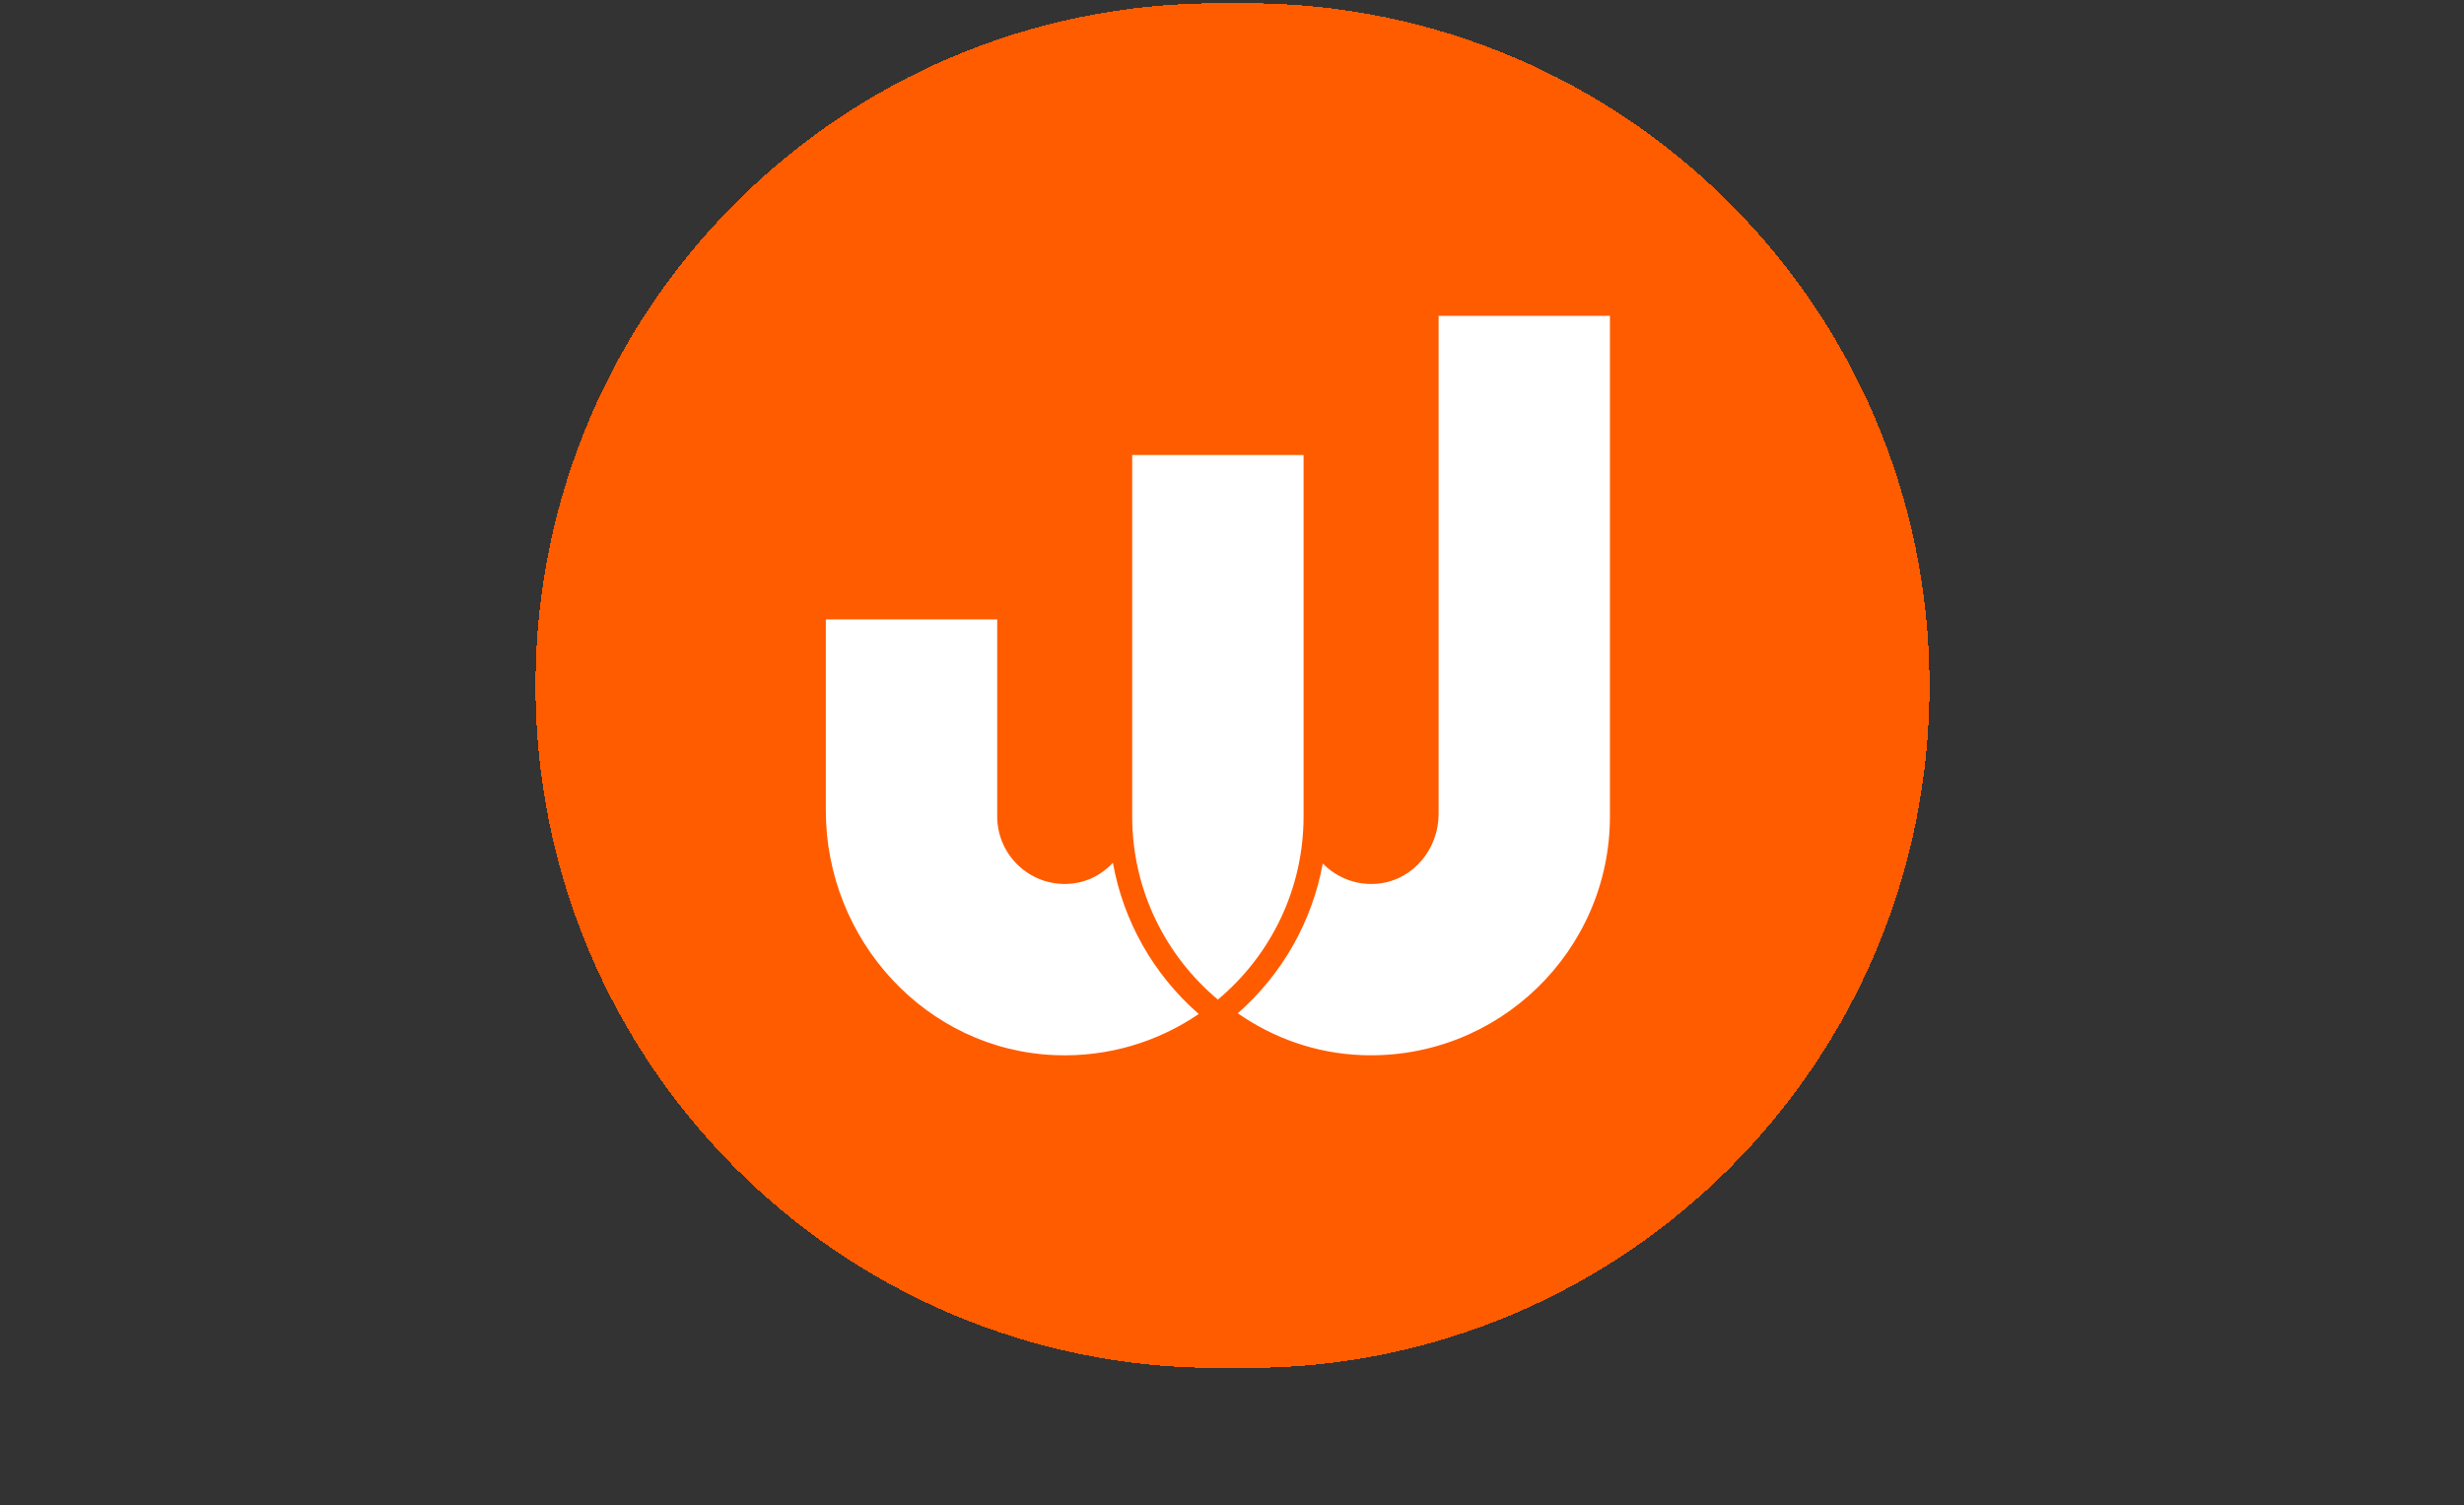
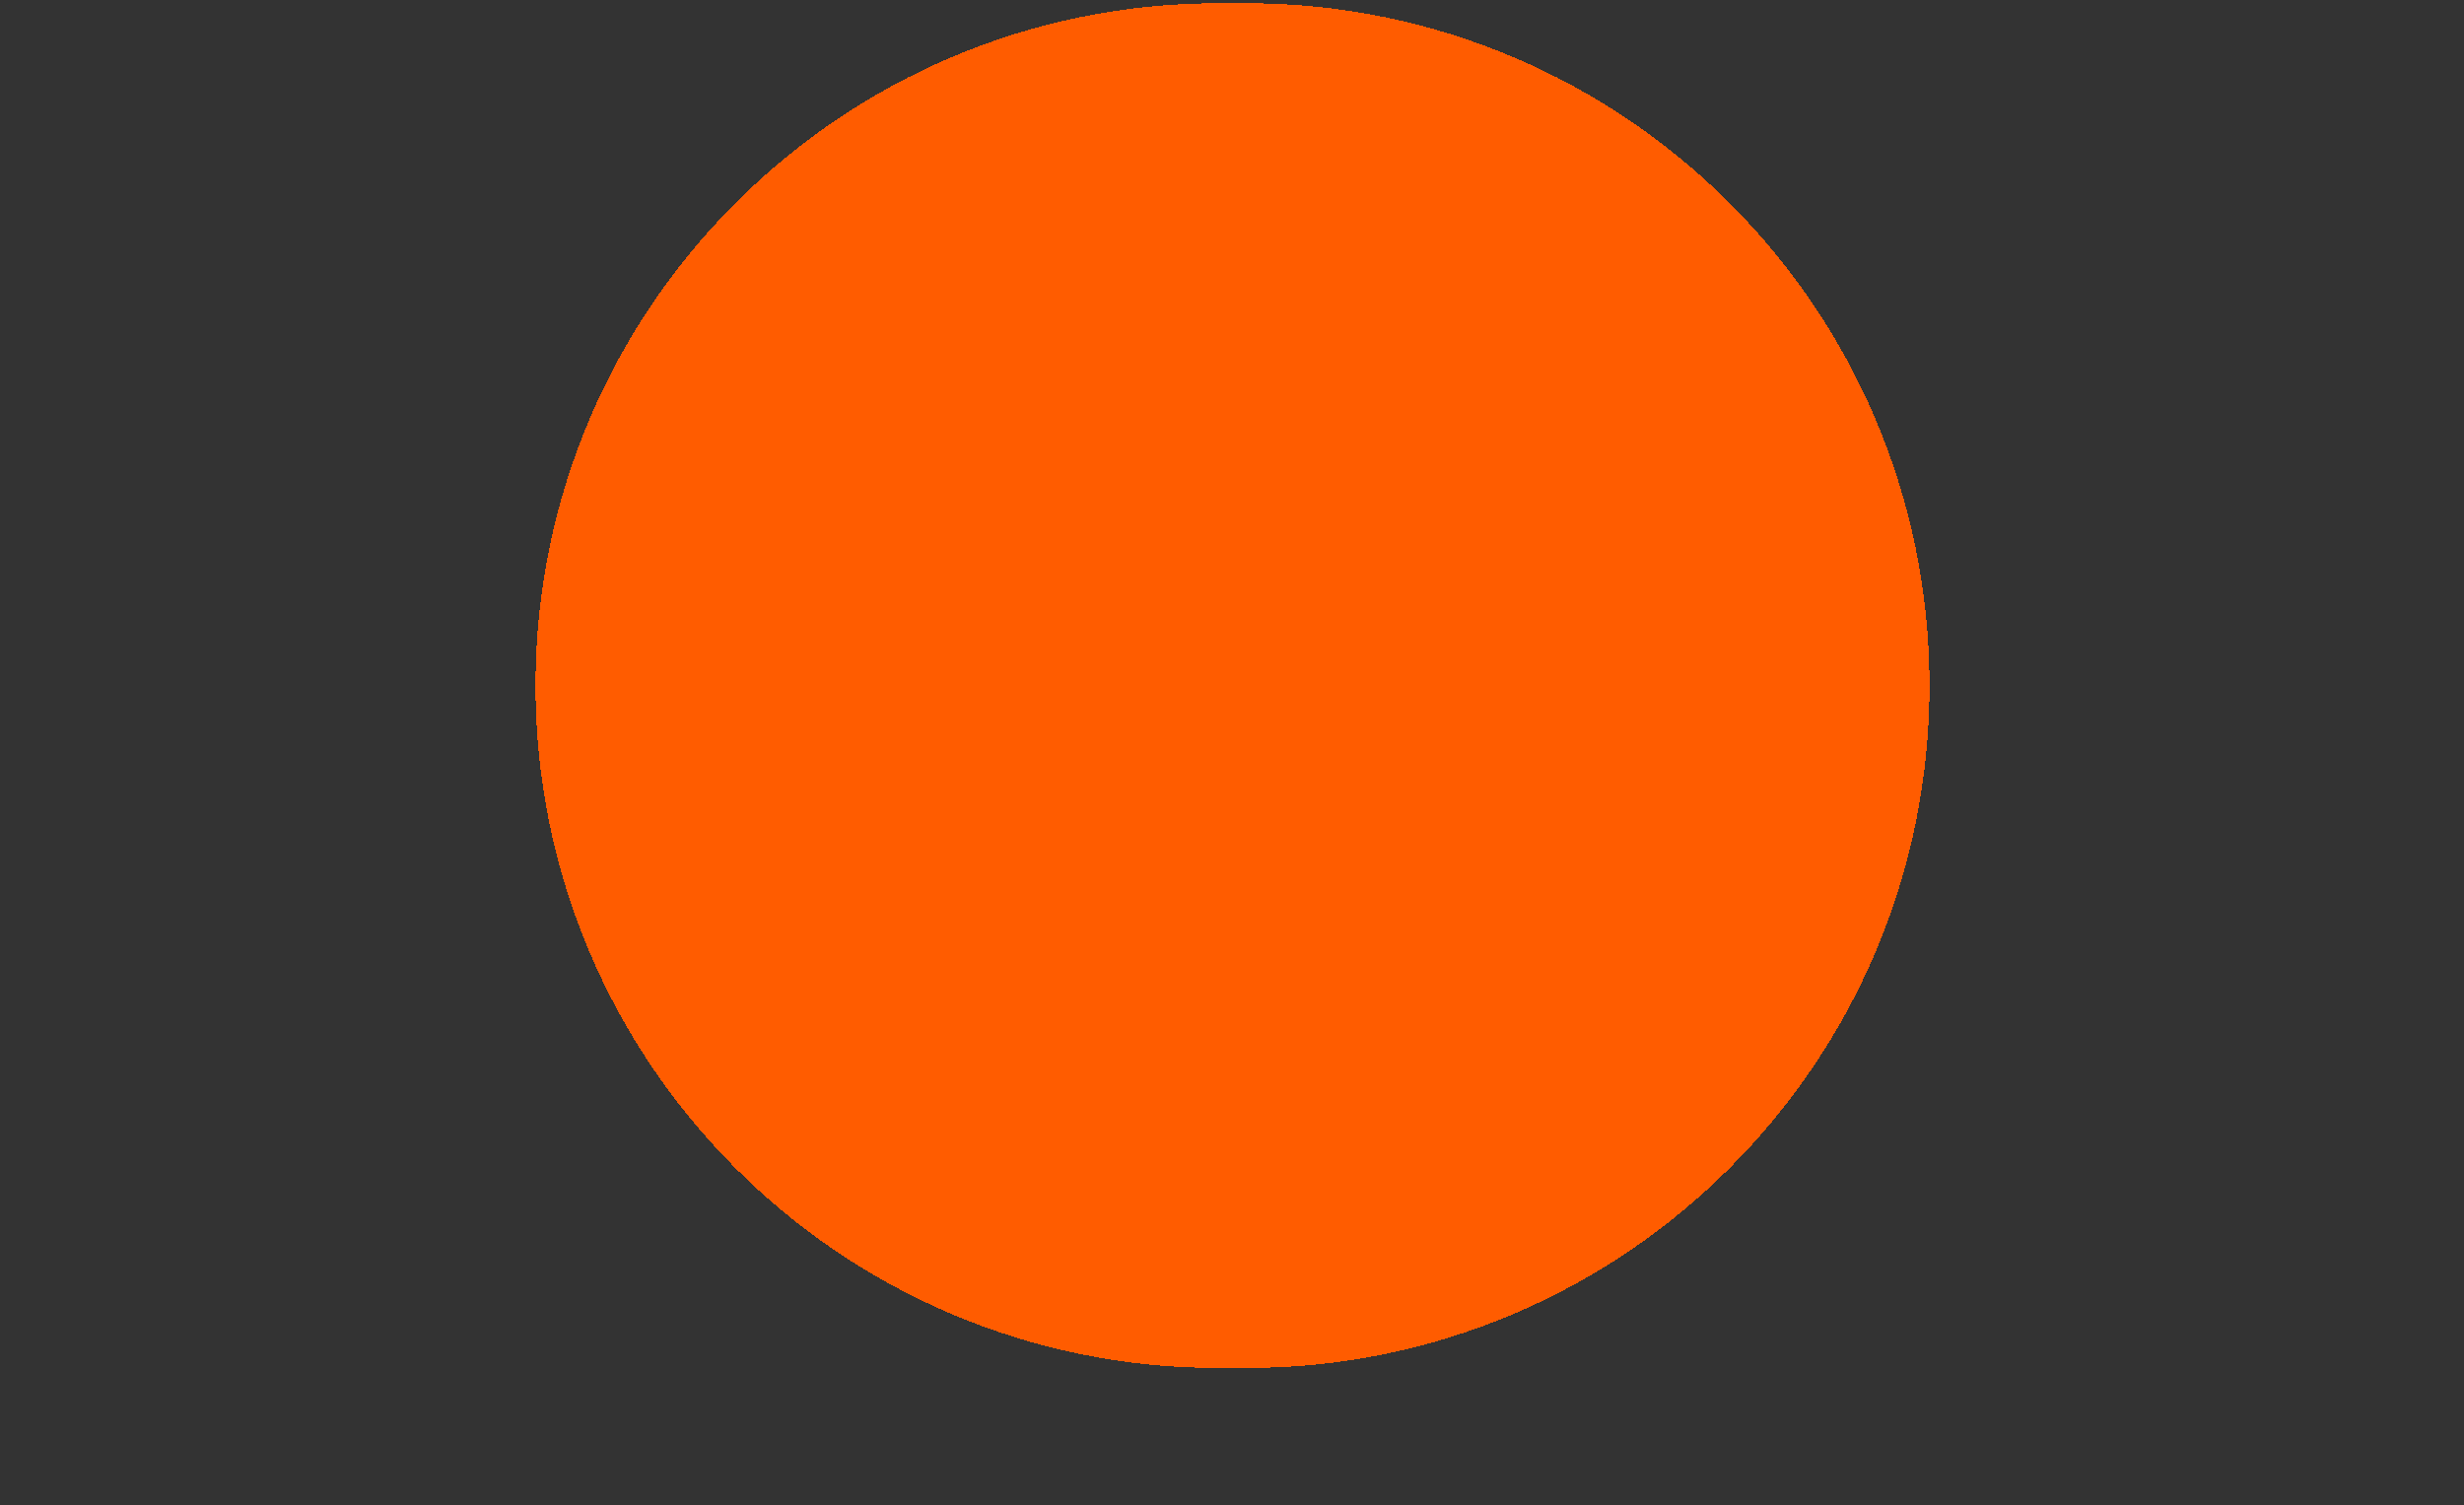
<svg xmlns="http://www.w3.org/2000/svg" width="239" height="146" viewBox="0 0 239 146" fill="none">
  <rect x="0" y="0" width="239" height="146" fill="#333333" stroke="none" />
  <g>
    <path d="M51.941 66.501C51.941 29.947 81.575 0.314 118.129 0.314H120.97C157.524 0.314 187.157 29.947 187.157 66.501V66.501C187.157 103.056 157.524 132.689 120.97 132.689H118.129C81.575 132.689 51.941 103.056 51.941 66.501V66.501Z" fill="#FF5C00" shape-rendering="crispEdges" />
-     <path fill-rule="evenodd" clip-rule="evenodd" d="M139.539 30.638V78.967C139.539 82.293 137.155 85.265 133.851 85.687C131.678 85.966 129.678 85.164 128.303 83.751C127.286 89.345 124.408 94.464 120.061 98.287C123.508 100.683 127.617 102.175 132.096 102.344C145.276 102.841 156.159 92.264 156.159 79.189V30.638H139.539ZM118.132 96.958C123.21 92.705 126.442 86.32 126.442 79.197V44.135H109.819V79.197C109.819 86.324 113.054 92.705 118.128 96.958H118.132ZM104.134 85.686C105.652 85.494 106.959 84.745 107.946 83.686C108.959 89.337 111.867 94.508 116.275 98.355C112.338 101.036 107.536 102.543 102.379 102.347C89.839 101.873 80.102 91.171 80.102 78.624V60.083H96.725V79.192C96.725 83.087 100.141 86.199 104.134 85.686Z" fill="white" />
  </g>
  <defs>
    <filter id="filter0_dd_6101_58276" x="0.807" y="0.314" width="237.486" height="240.326" filterUnits="userSpaceOnUse" color-interpolation-filters="sRGB">
      <feFlood flood-opacity="0" result="BackgroundImageFix" />
      <feColorMatrix in="SourceAlpha" type="matrix" values="0 0 0 0 0 0 0 0 0 0 0 0 0 0 0 0 0 0 127 0" result="hardAlpha" />
      <feMorphology radius="17.045" operator="erode" in="SourceAlpha" result="effect1_dropShadow_6101_58276" />
      <feOffset dy="56.816" />
      <feGaussianBlur stdDeviation="34.09" />
      <feComposite in2="hardAlpha" operator="out" />
      <feColorMatrix type="matrix" values="0 0 0 0 0.29 0 0 0 0 0.102 0 0 0 0 0.42 0 0 0 0.2 0" />
      <feBlend mode="normal" in2="BackgroundImageFix" result="effect1_dropShadow_6101_58276" />
      <feColorMatrix in="SourceAlpha" type="matrix" values="0 0 0 0 0 0 0 0 0 0 0 0 0 0 0 0 0 0 127 0" result="hardAlpha" />
      <feMorphology radius="11.363" operator="erode" in="SourceAlpha" result="effect2_dropShadow_6101_58276" />
      <feOffset dy="34.09" />
      <feGaussianBlur stdDeviation="22.727" />
      <feComposite in2="hardAlpha" operator="out" />
      <feColorMatrix type="matrix" values="0 0 0 0 0.29 0 0 0 0 0.102 0 0 0 0 0.42 0 0 0 0.1 0" />
      <feBlend mode="normal" in2="effect1_dropShadow_6101_58276" result="effect2_dropShadow_6101_58276" />
      <feBlend mode="normal" in="SourceGraphic" in2="effect2_dropShadow_6101_58276" result="shape" />
    </filter>
  </defs>
</svg>